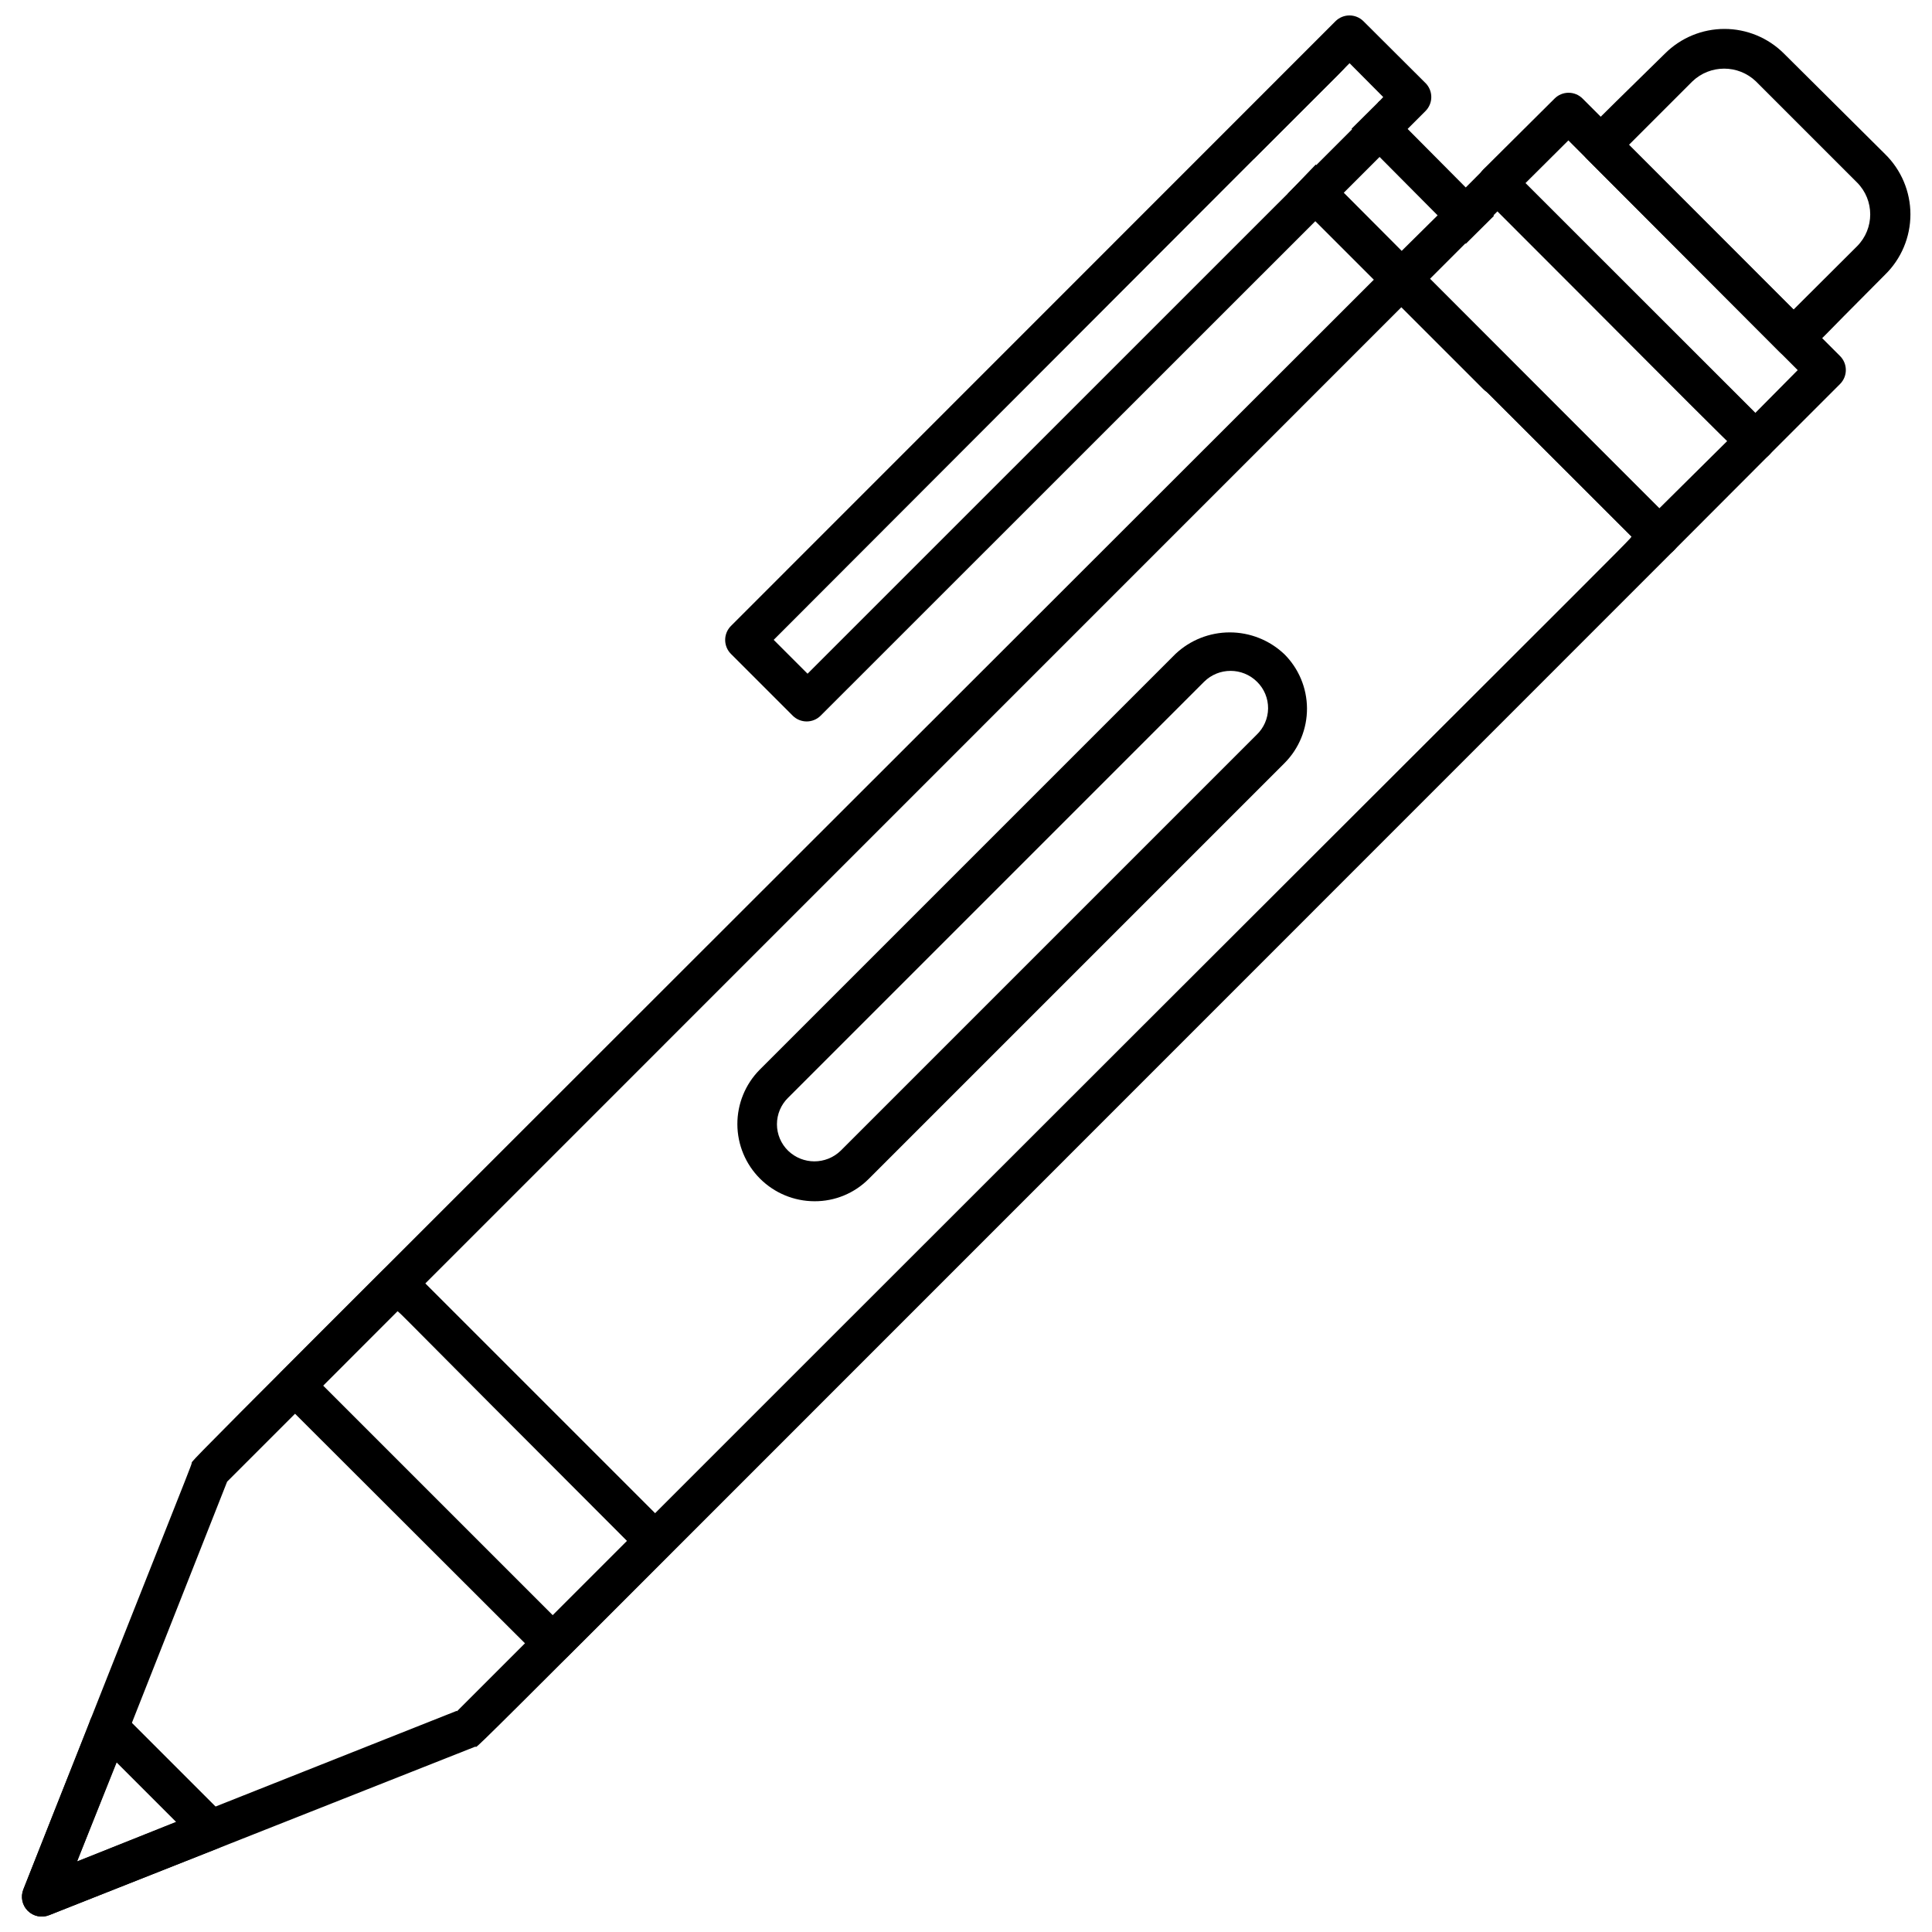
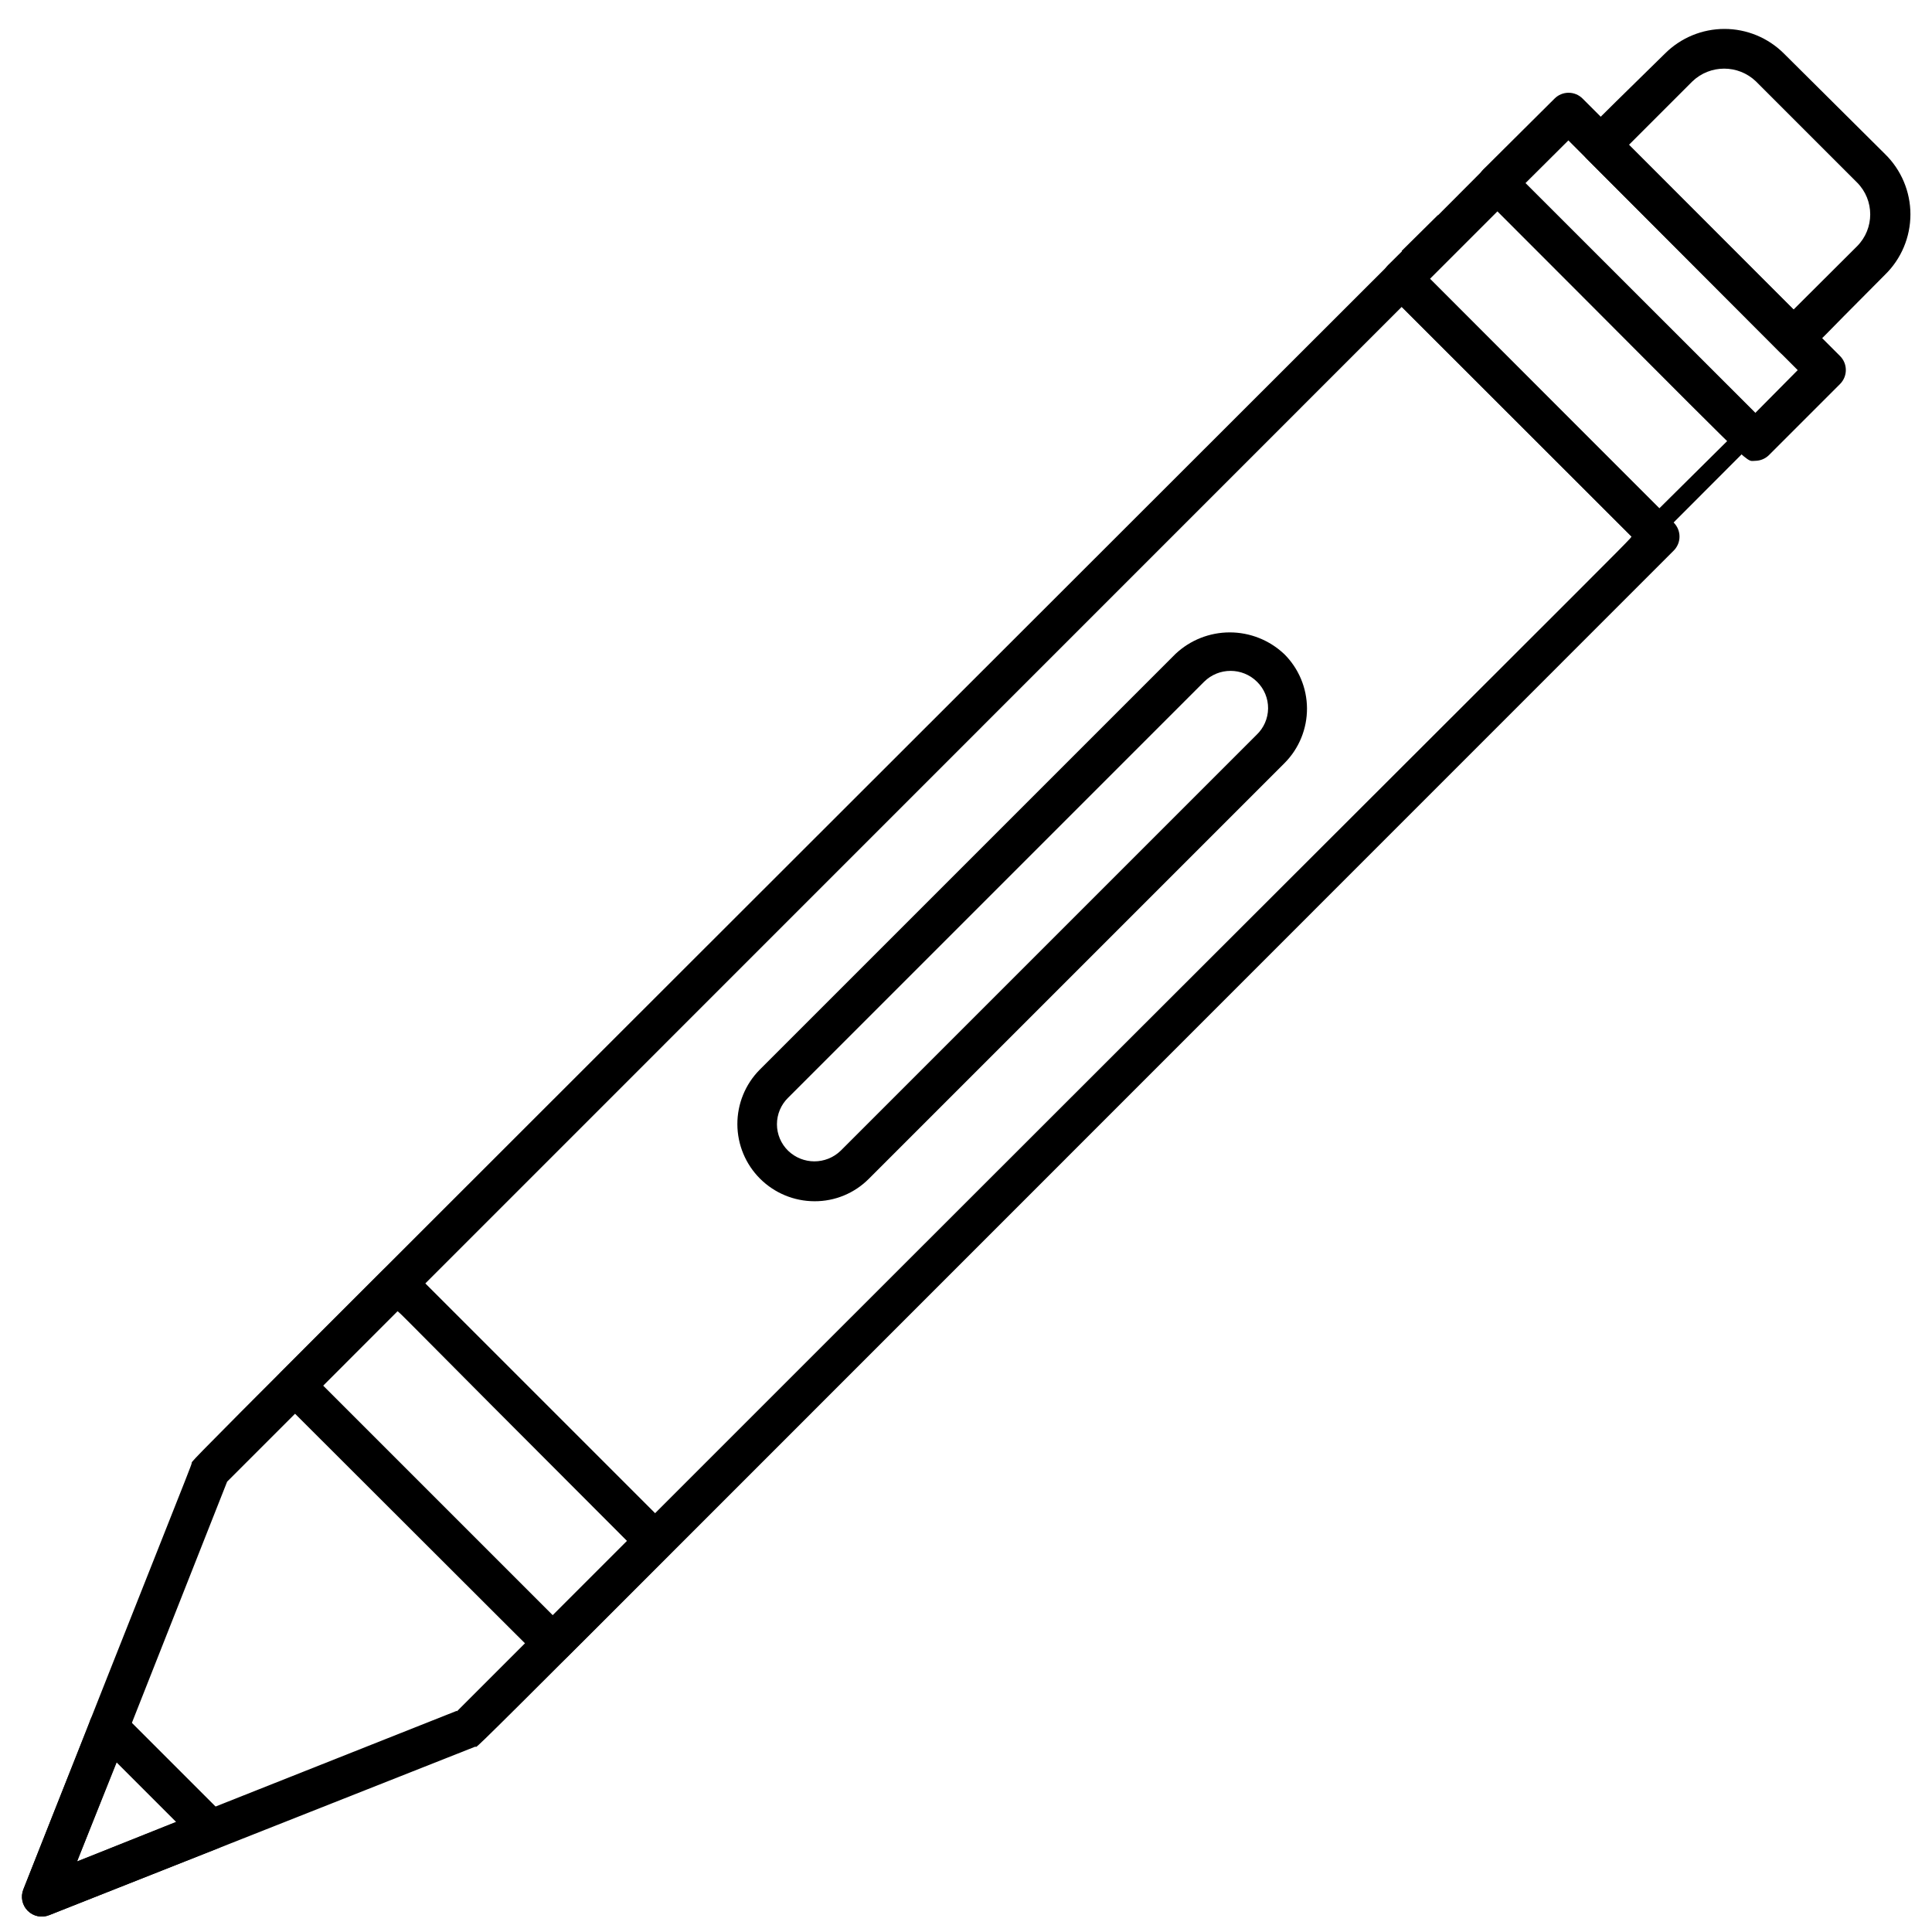
<svg xmlns="http://www.w3.org/2000/svg" width="800px" height="800px" version="1.1" viewBox="144 144 512 512">
  <defs>
    <clipPath id="c">
-       <path d="m336 148.09h188v187.91h-188z" />
-     </clipPath>
+       </clipPath>
    <clipPath id="b">
      <path d="m149 212h441v439.9h-441z" />
    </clipPath>
    <clipPath id="a">
      <path d="m149 596h57v55.902h-57z" />
    </clipPath>
  </defs>
-   <path d="m492.68 187.61-7.402 7.715 51.852 51.852c0.992 0.984 2.332 1.531 3.727 1.523 2.625 0 3.305-1.102 7.453-5.246zm39.781 20.992 7.453-7.398-30.285-30.492-7.453 7.402zm-32.223-47.23h-0.004c-2.047-2.035-5.352-2.035-7.398 0l-16.949 16.898c-1.062 1.055-1.625 2.512-1.543 4.004 0.082 1.492 0.793 2.883 1.961 3.816 27.027-27.027 24.562-24.141 23.93-24.77z" />
  <g clip-path="url(#c)">
    <path d="m521.75 165.99-16.426-16.371c-2.051-2.035-5.356-2.035-7.402 0l-160.22 160.27c-2.035 2.047-2.035 5.352 0 7.398l16.375 16.375c2.047 2.035 5.352 2.035 7.398 0l160.28-160.22c0.992-0.984 1.551-2.328 1.551-3.727 0-1.398-0.559-2.738-1.551-3.727zm-163.74 156.55-8.973-8.973 152.61-152.82 8.922 8.973c-9.445 9.867 36.367-36.105-152.56 152.82z" />
  </g>
  <g clip-path="url(#b)">
    <path d="m587.56 282.5-68.223-68.223v-0.004c-2.047-2.031-5.356-2.031-7.402 0-331.73 331.46-316.61 316.14-317.14 317.51 0 0.523-8.031 20.258-44.609 112.94-0.777 1.949-0.32 4.176 1.164 5.66s3.711 1.941 5.66 1.16l112.94-44.66c1.68-0.684-20.73 21.359 317.61-316.98 2.035-2.047 2.035-5.352 0-7.398zm-322.49 314.88-100.66 39.934c14.223-35.895 1.625-4.039 39.781-100.66l311.26-311.31 60.879 60.824c0.105 0.578 4.828-4.723-311.26 311.37z" />
  </g>
  <path d="m321.28 548.68-68.223-68.223v-0.004c-2.047-2.035-5.352-2.035-7.398 0l-27.133 27.133c-0.973 0.977-1.516 2.297-1.523 3.676 0 2.625 1.258 3.465 5.246 7.453 69.957 69.848 59.461 59.406 64.605 64.441 2.047 2.035 5.352 2.035 7.398 0l27.027-27.078c2.035-2.047 2.035-5.352 0-7.398zm-30.805 23.355-60.879-60.879 19.629-19.68c0.523 0-0.789-0.84 60.93 60.879z" />
  <g clip-path="url(#a)">
    <path d="m203.62 625.24-27.133-27.133c-1.234-1.238-3.008-1.777-4.723-1.441-1.719 0.34-3.152 1.508-3.832 3.121 0 0.523-4.512 11.387-17.738 44.922v0.004c-0.777 1.949-0.32 4.176 1.164 5.66s3.711 1.941 5.66 1.16l44.816-17.738c1.633-0.652 2.828-2.078 3.184-3.797 0.359-1.723-0.164-3.504-1.398-4.758zm-39.203 12.07 10.496-26.238 15.742 15.742z" />
  </g>
  <path d="m643.56 184.83-26.816-26.656c-4.18-4.168-9.844-6.508-15.746-6.508s-11.562 2.34-15.742 6.508c-22.566 22.195-22.254 21.41-22.254 24.191-0.008 1.395 0.543 2.734 1.523 3.727l51.117 51.219c2.047 2.035 5.352 2.035 7.398 0 5.246-4.879 0.891-0.84 20.52-20.52 4.301-4.203 6.723-9.965 6.723-15.98 0-6.012-2.422-11.773-6.723-15.98zm-7.398 24.406-16.848 16.793-43.609-43.664 16.793-16.793c4.707-4.512 12.137-4.512 16.848 0l26.816 26.816c4.621 4.664 4.621 12.184 0 16.848z" />
-   <path d="m525.06 200.99-9.605 9.5 7.398 7.398 9.5-9.5zm87.801 56.152-68.223-68.223h-0.004c-0.984-0.992-2.324-1.551-3.727-1.551-1.398 0-2.738 0.559-3.723 1.551-9.445 9.445-16.531 16.637-25.297 25.297-0.992 0.984-1.555 2.328-1.555 3.727 0 1.398 0.562 2.738 1.555 3.727l68.223 68.223c0.988 0.992 2.328 1.555 3.727 1.555 1.398 0 2.742-0.562 3.727-1.555l25.297-25.348c2.035-2.047 2.035-5.352 0-7.398zm-29.18 21.625-60.719-60.879 17.895-17.895 60.879 60.879z" />
+   <path d="m525.06 200.99-9.605 9.5 7.398 7.398 9.5-9.5zm87.801 56.152-68.223-68.223h-0.004c-0.984-0.992-2.324-1.551-3.727-1.551-1.398 0-2.738 0.559-3.723 1.551-9.445 9.445-16.531 16.637-25.297 25.297-0.992 0.984-1.555 2.328-1.555 3.727 0 1.398 0.562 2.738 1.555 3.727l68.223 68.223l25.297-25.348c2.035-2.047 2.035-5.352 0-7.398zm-29.18 21.625-60.719-60.879 17.895-17.895 60.879 60.879z" />
  <path d="m631.64 238.36-68.223-68.223c-0.984-0.996-2.328-1.555-3.727-1.555-1.398 0-2.742 0.559-3.727 1.555l-18.84 18.734c-2.035 2.047-2.035 5.352 0 7.398 74.207 74.207 68.961 69.852 72.055 69.852 1.387-0.02 2.707-0.586 3.676-1.574l18.789-18.789h-0.004c2.035-2.047 2.035-5.352 0-7.398zm-22.461 15.062-60.93-60.879 11.387-11.336 60.773 60.879z" />
  <path d="m484.28 317.29c-3.894-3.66-9.035-5.699-14.379-5.699s-10.488 2.039-14.379 5.699l-110.21 110.21c-3.801 3.848-5.922 9.047-5.902 14.457 0.023 5.41 2.184 10.59 6.016 14.41 3.828 3.82 9.016 5.969 14.426 5.977 5.394 0.027 10.574-2.109 14.379-5.93l110.21-110.21c3.824-3.852 5.953-9.066 5.926-14.492-0.031-5.426-2.219-10.617-6.082-14.426zm-7.293 21.465-110.21 110.21h-0.004c-3.879 3.742-10.023 3.742-13.906 0-1.898-1.848-2.969-4.383-2.969-7.031 0-2.648 1.07-5.184 2.969-7.031l110.21-110.21c3.891-3.871 10.176-3.871 14.066 0 1.891 1.859 2.941 4.41 2.914 7.062-0.031 2.656-1.141 5.18-3.07 7z" />
</svg>